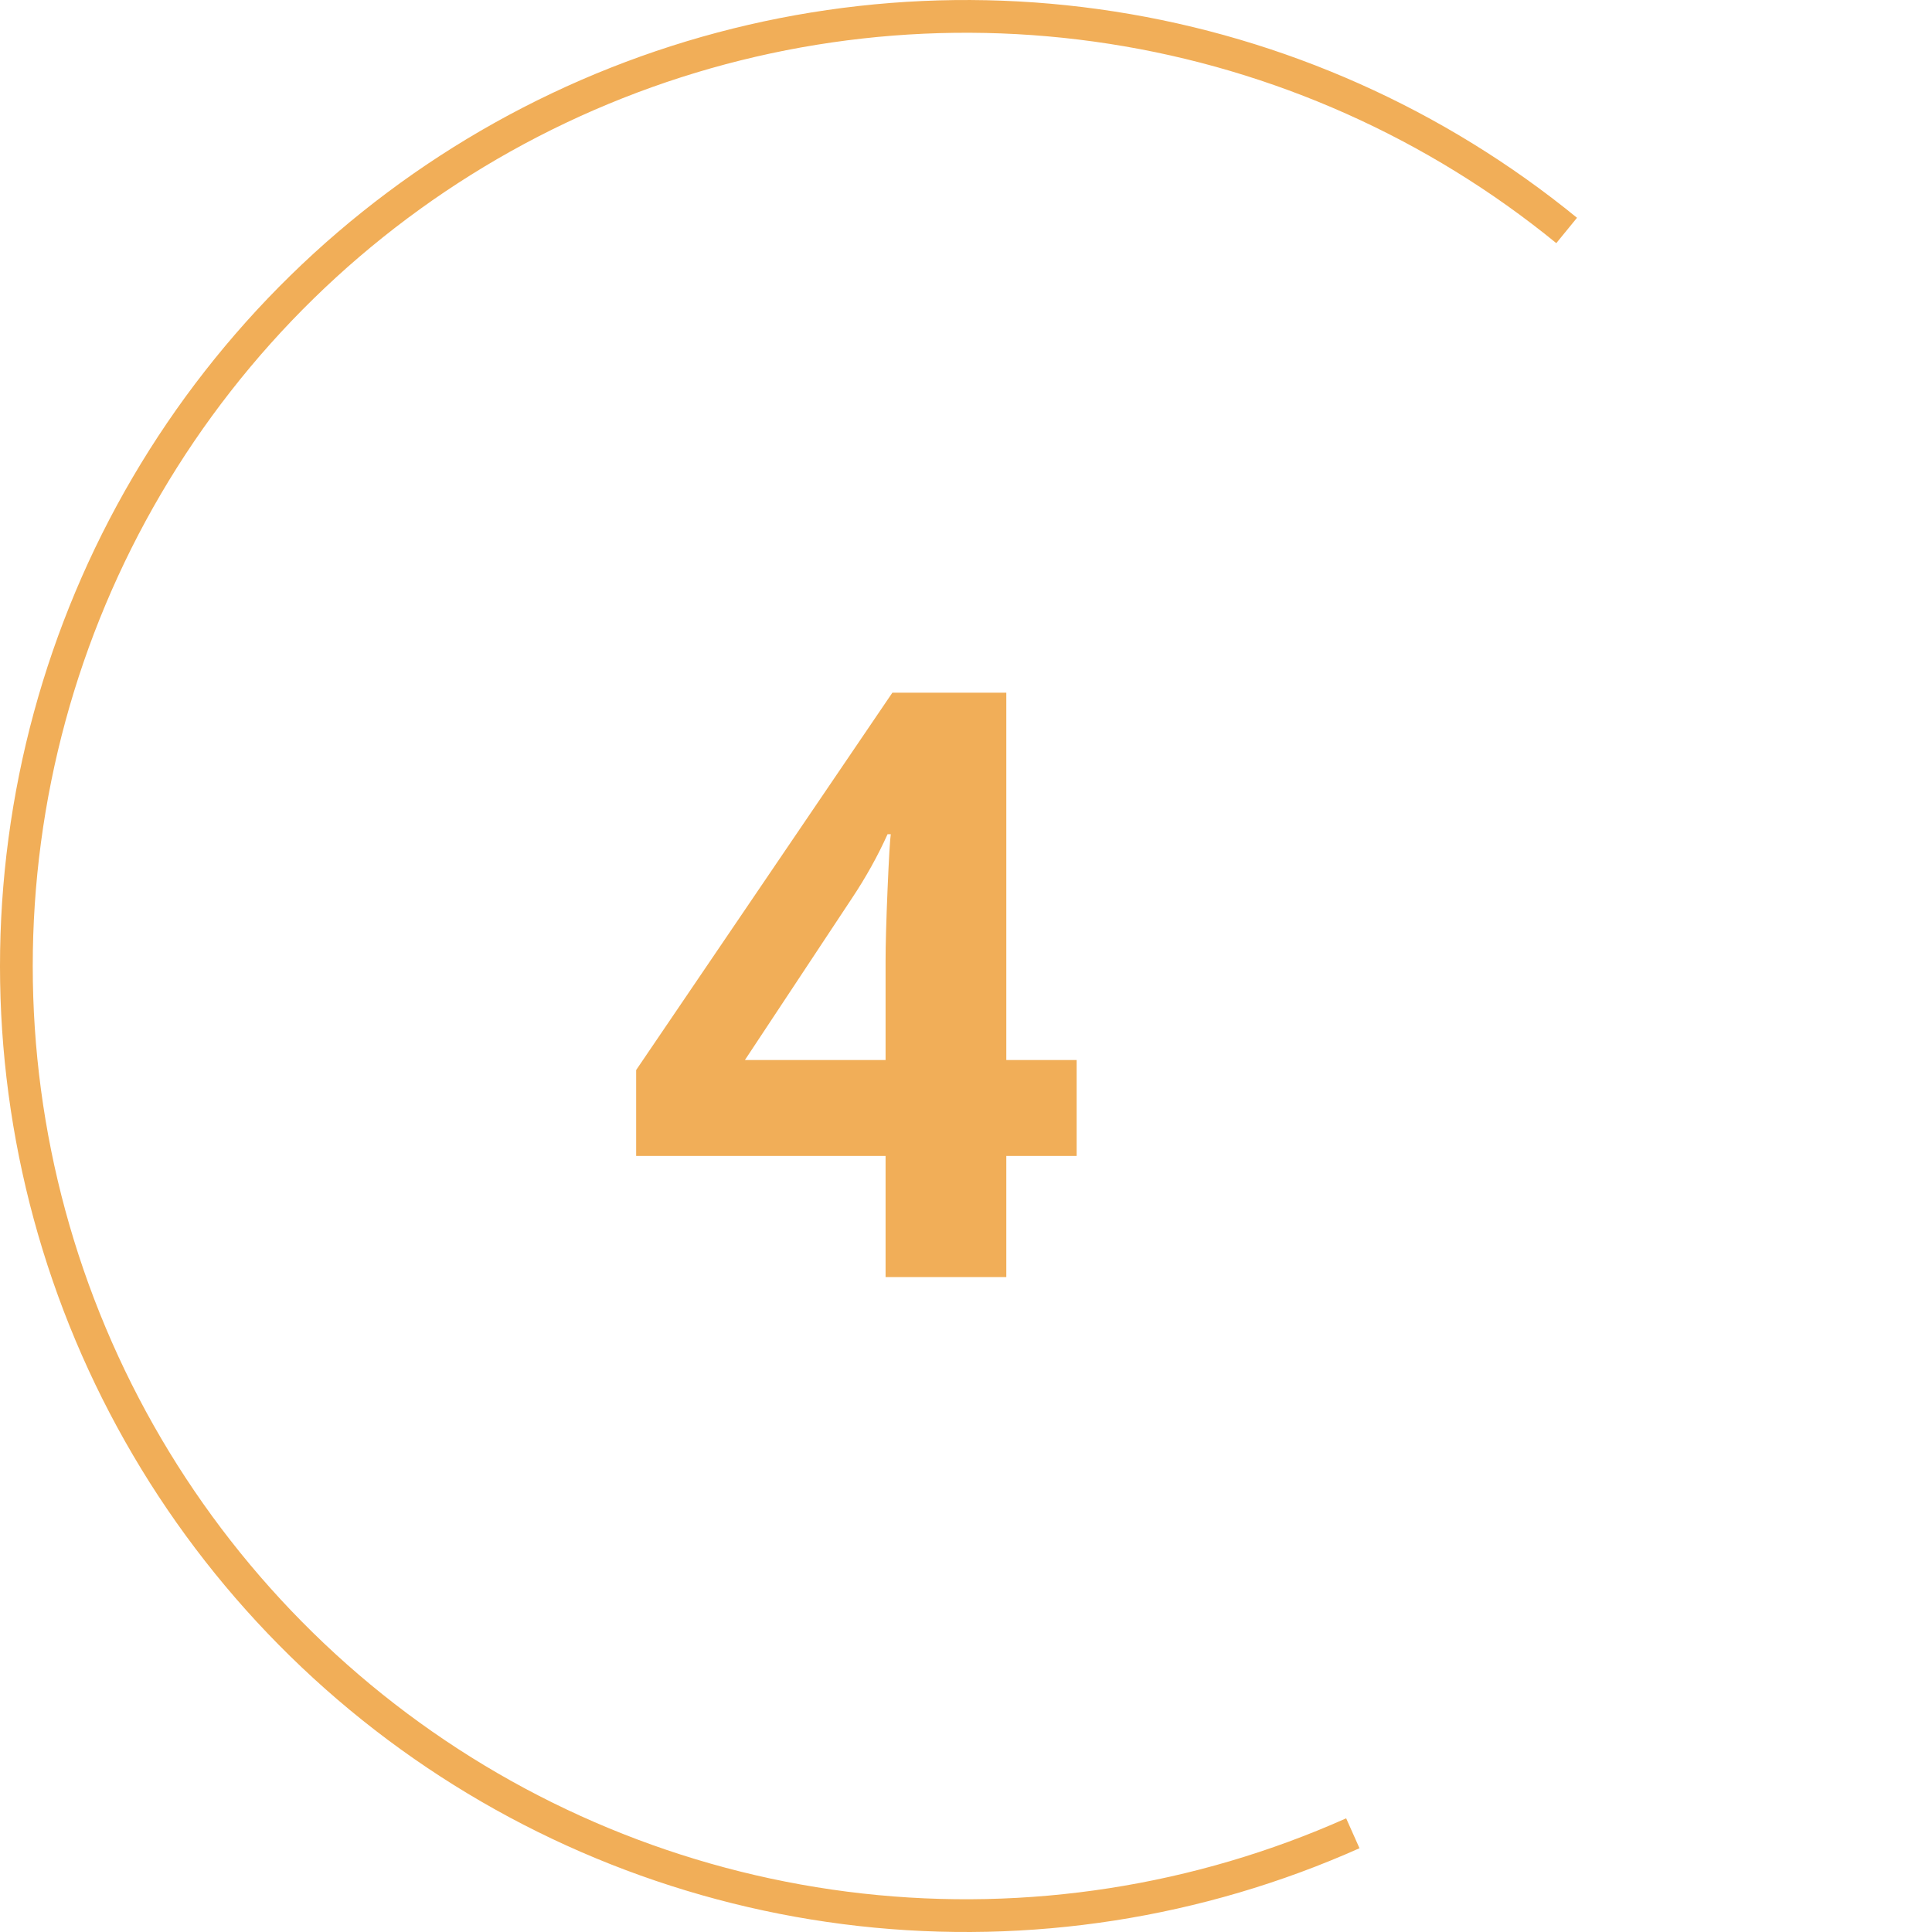
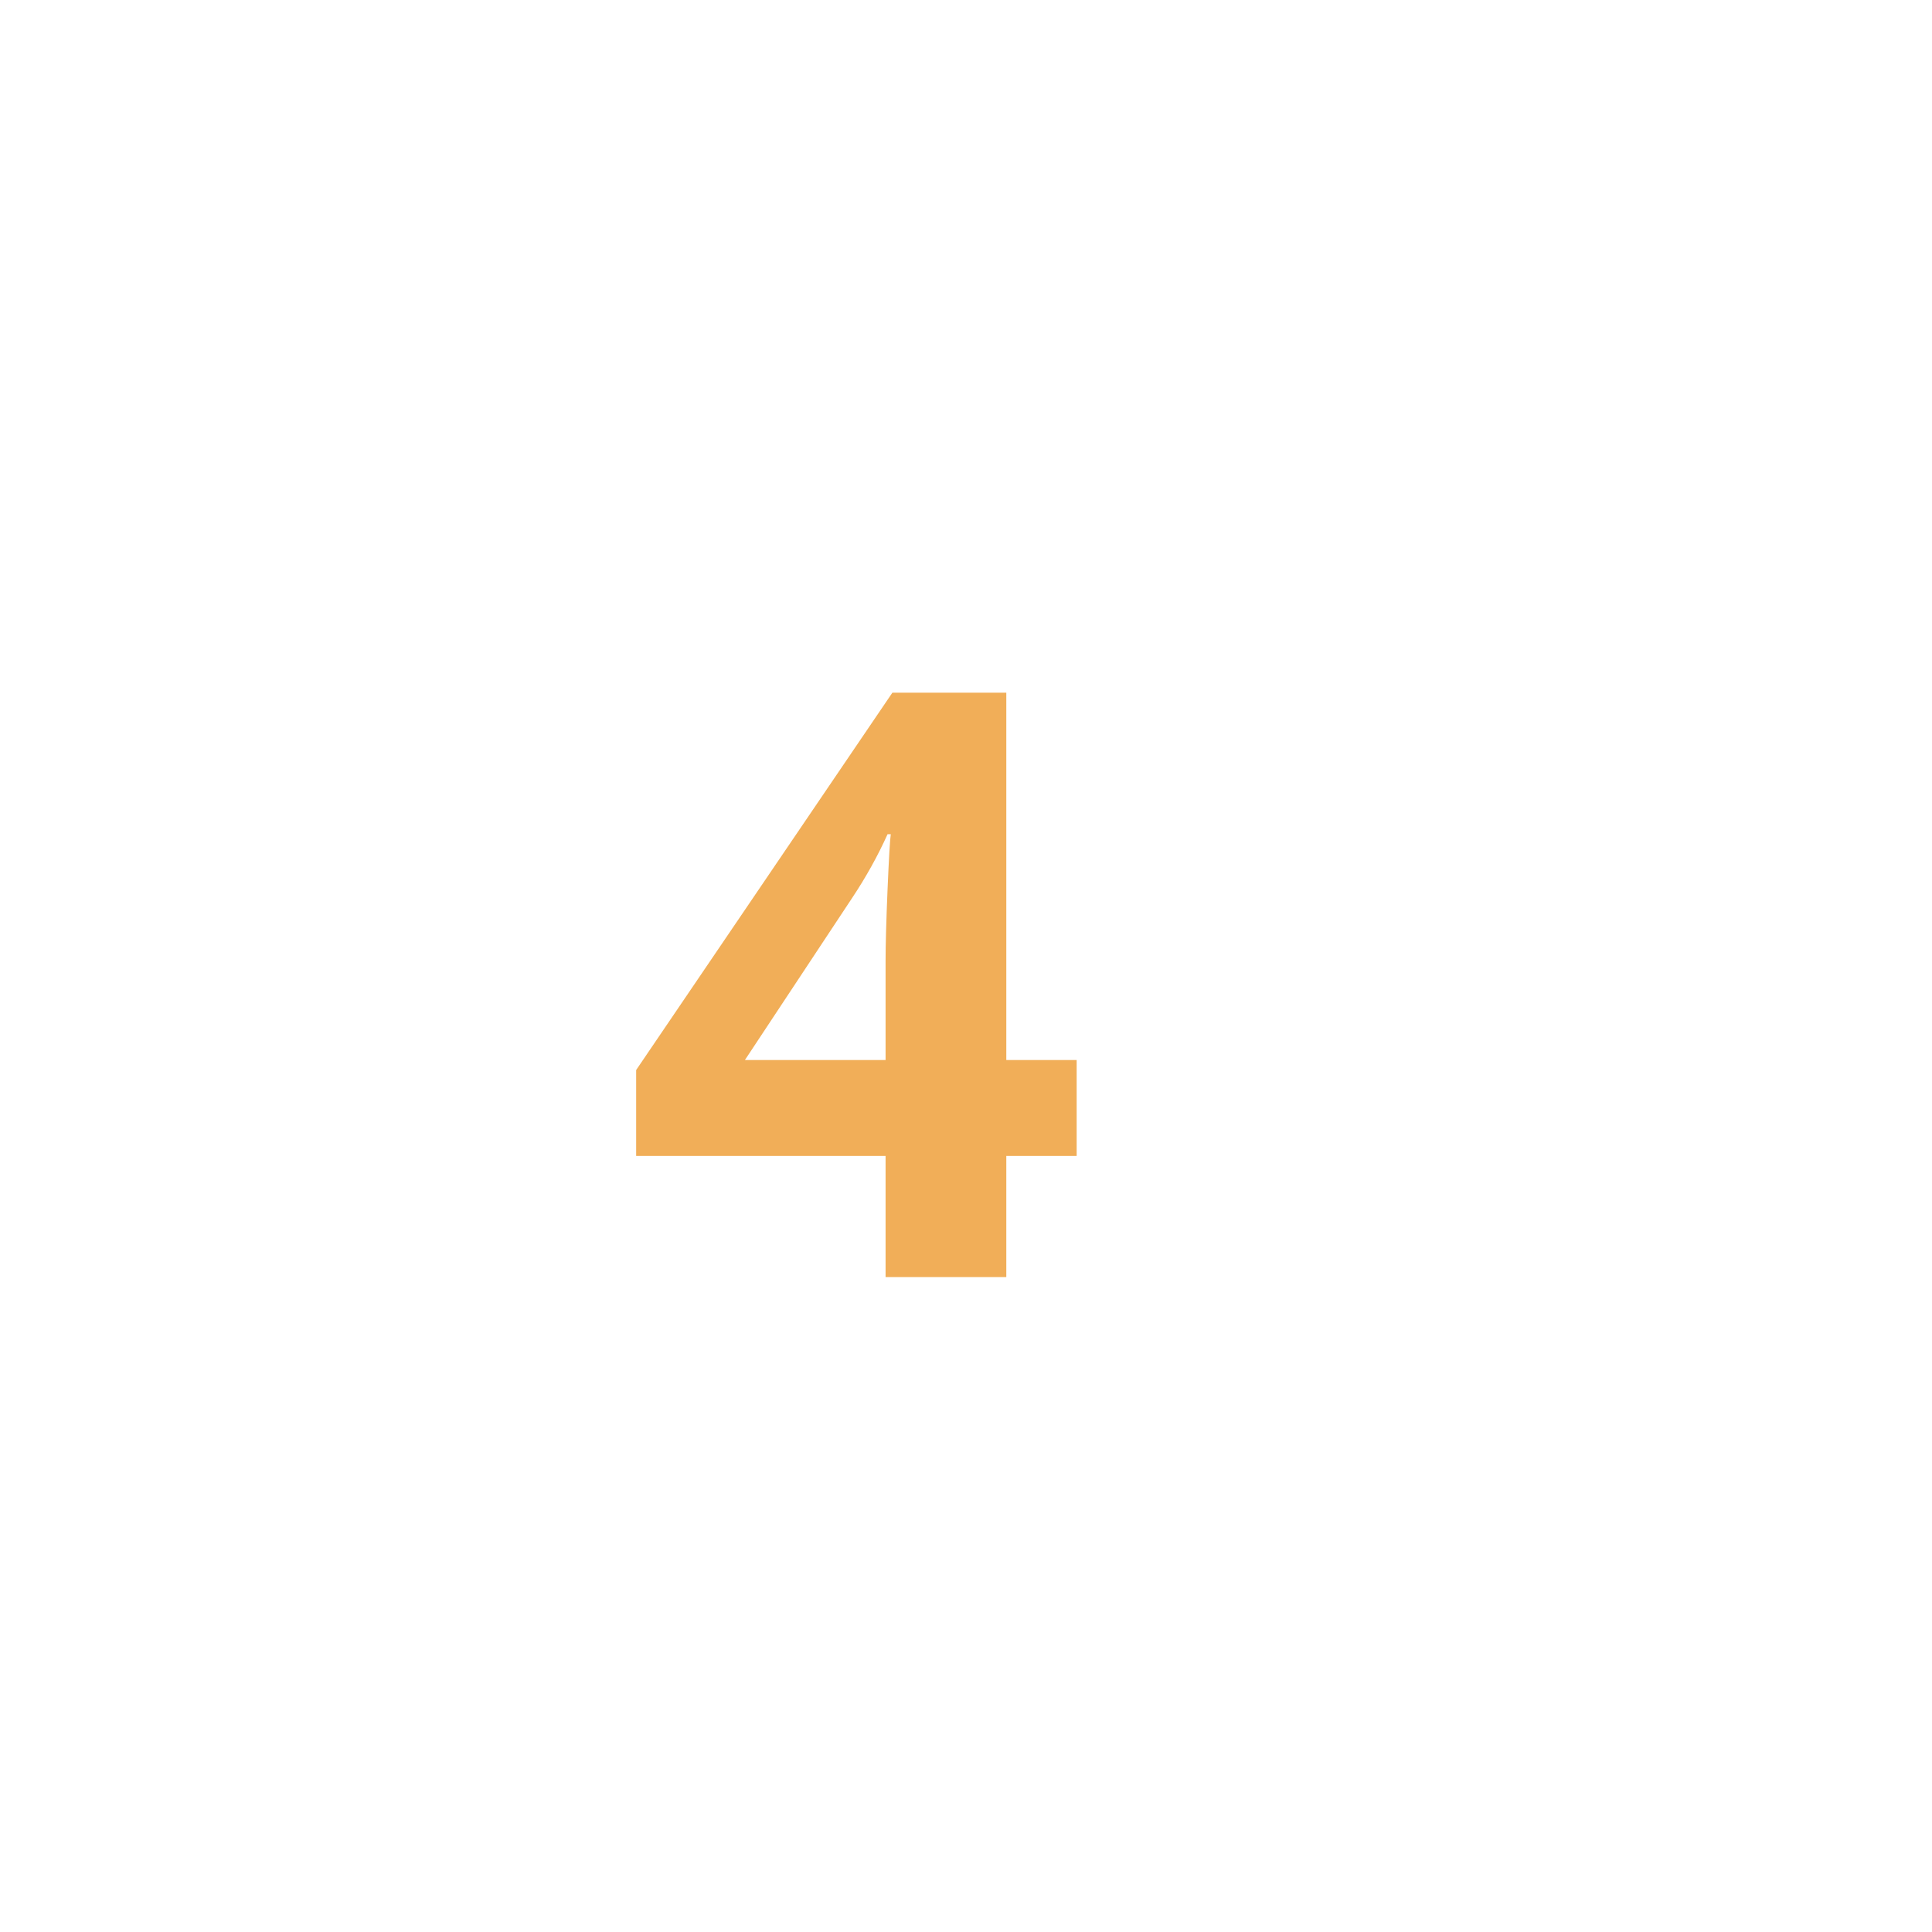
<svg xmlns="http://www.w3.org/2000/svg" width="59" height="59" viewBox="0 0 59 59" fill="none">
-   <path d="M41.313 55.985C36.6 58.087 31.411 58.894 26.282 58.321C21.153 57.748 16.27 55.817 12.136 52.727C8.003 49.637 4.769 45.5 2.768 40.743C0.767 35.985 0.072 30.78 0.755 25.665C1.437 20.549 3.472 15.709 6.65 11.642C9.828 7.576 14.034 4.431 18.833 2.533C23.632 0.635 28.851 0.052 33.95 0.844C39.05 1.635 43.846 3.774 47.843 7.038" stroke="#F1AE58" />
  <path d="M32.879 35.301H30.731V39H27.044V35.301H19.427V32.677L27.252 21.153H30.731V32.372H32.879V35.301ZM27.044 32.372V29.344C27.044 28.84 27.065 28.107 27.105 27.147C27.146 26.187 27.179 25.629 27.203 25.475H27.105C26.804 26.142 26.442 26.793 26.019 27.428L22.748 32.372H27.044Z" fill="#F1AE58" />
</svg>